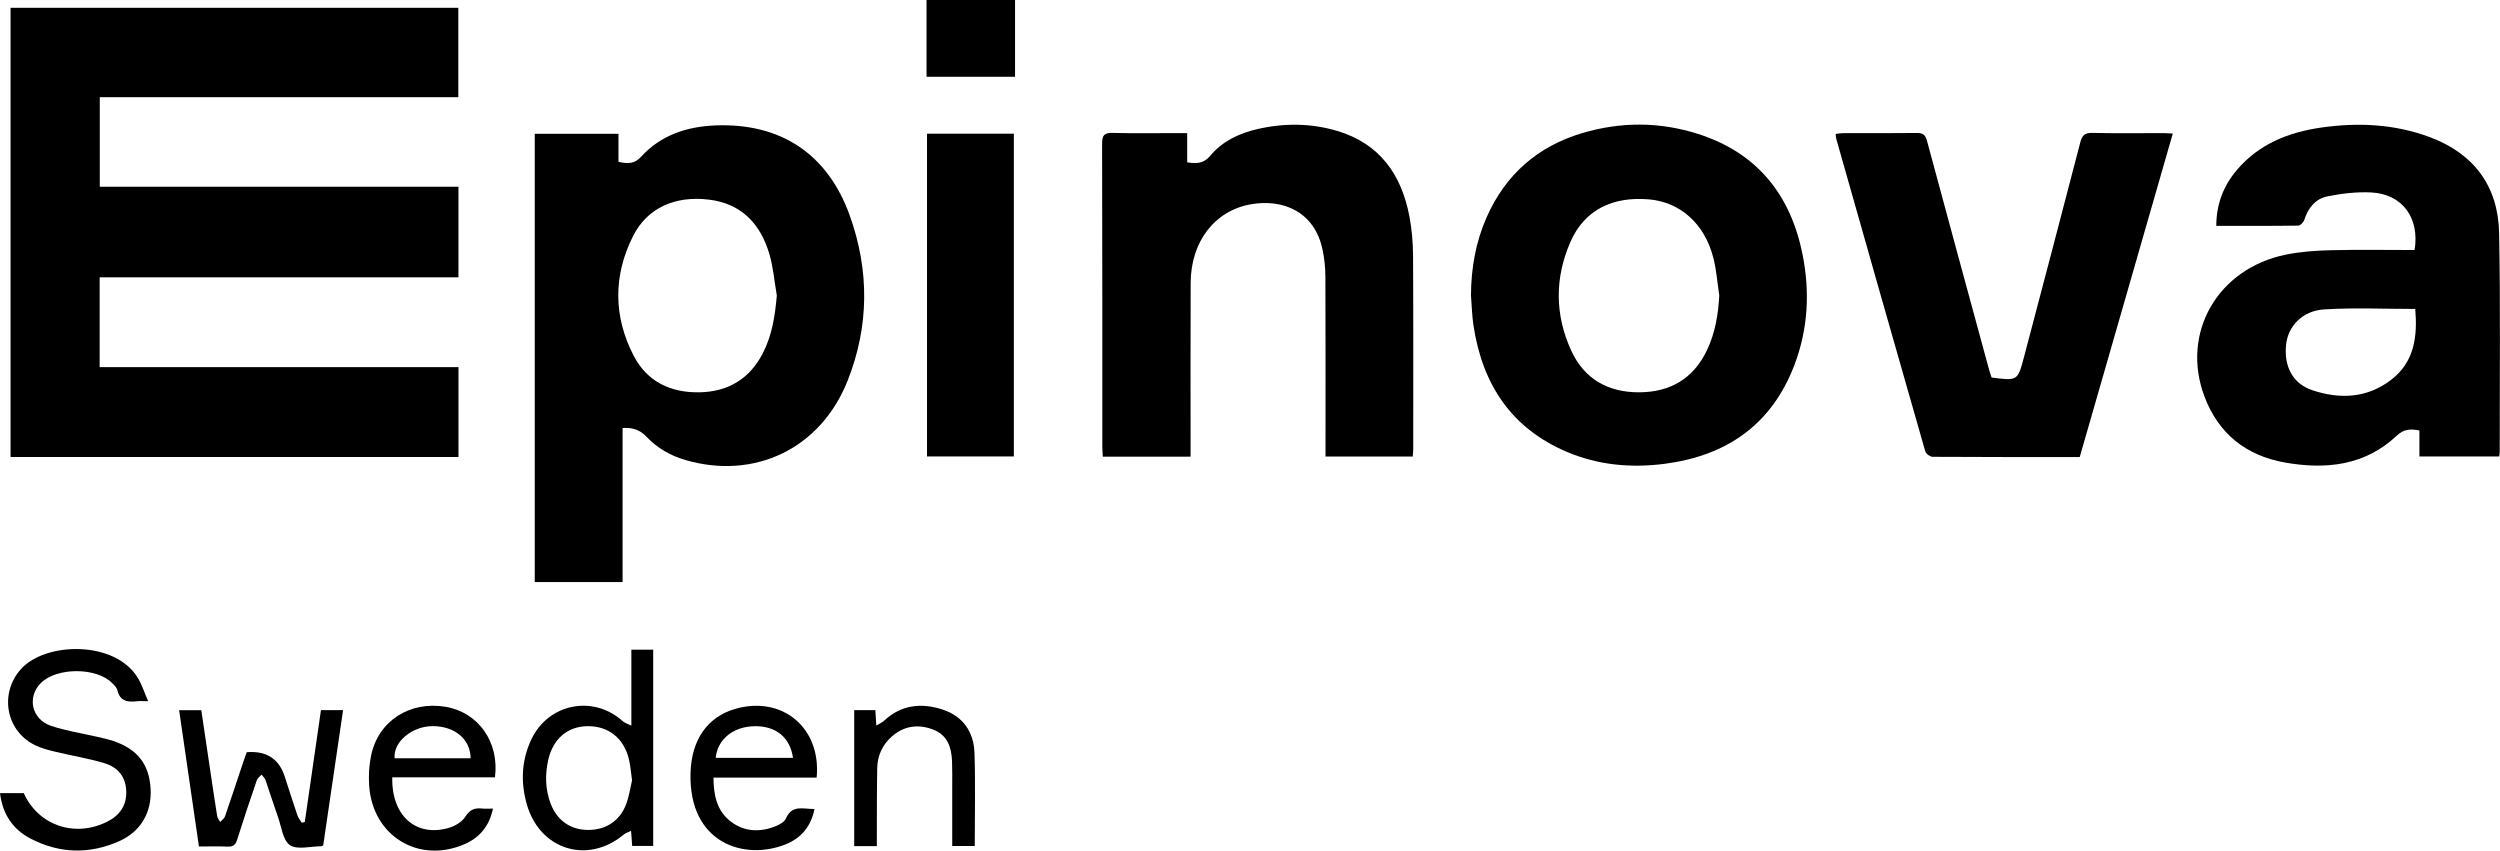
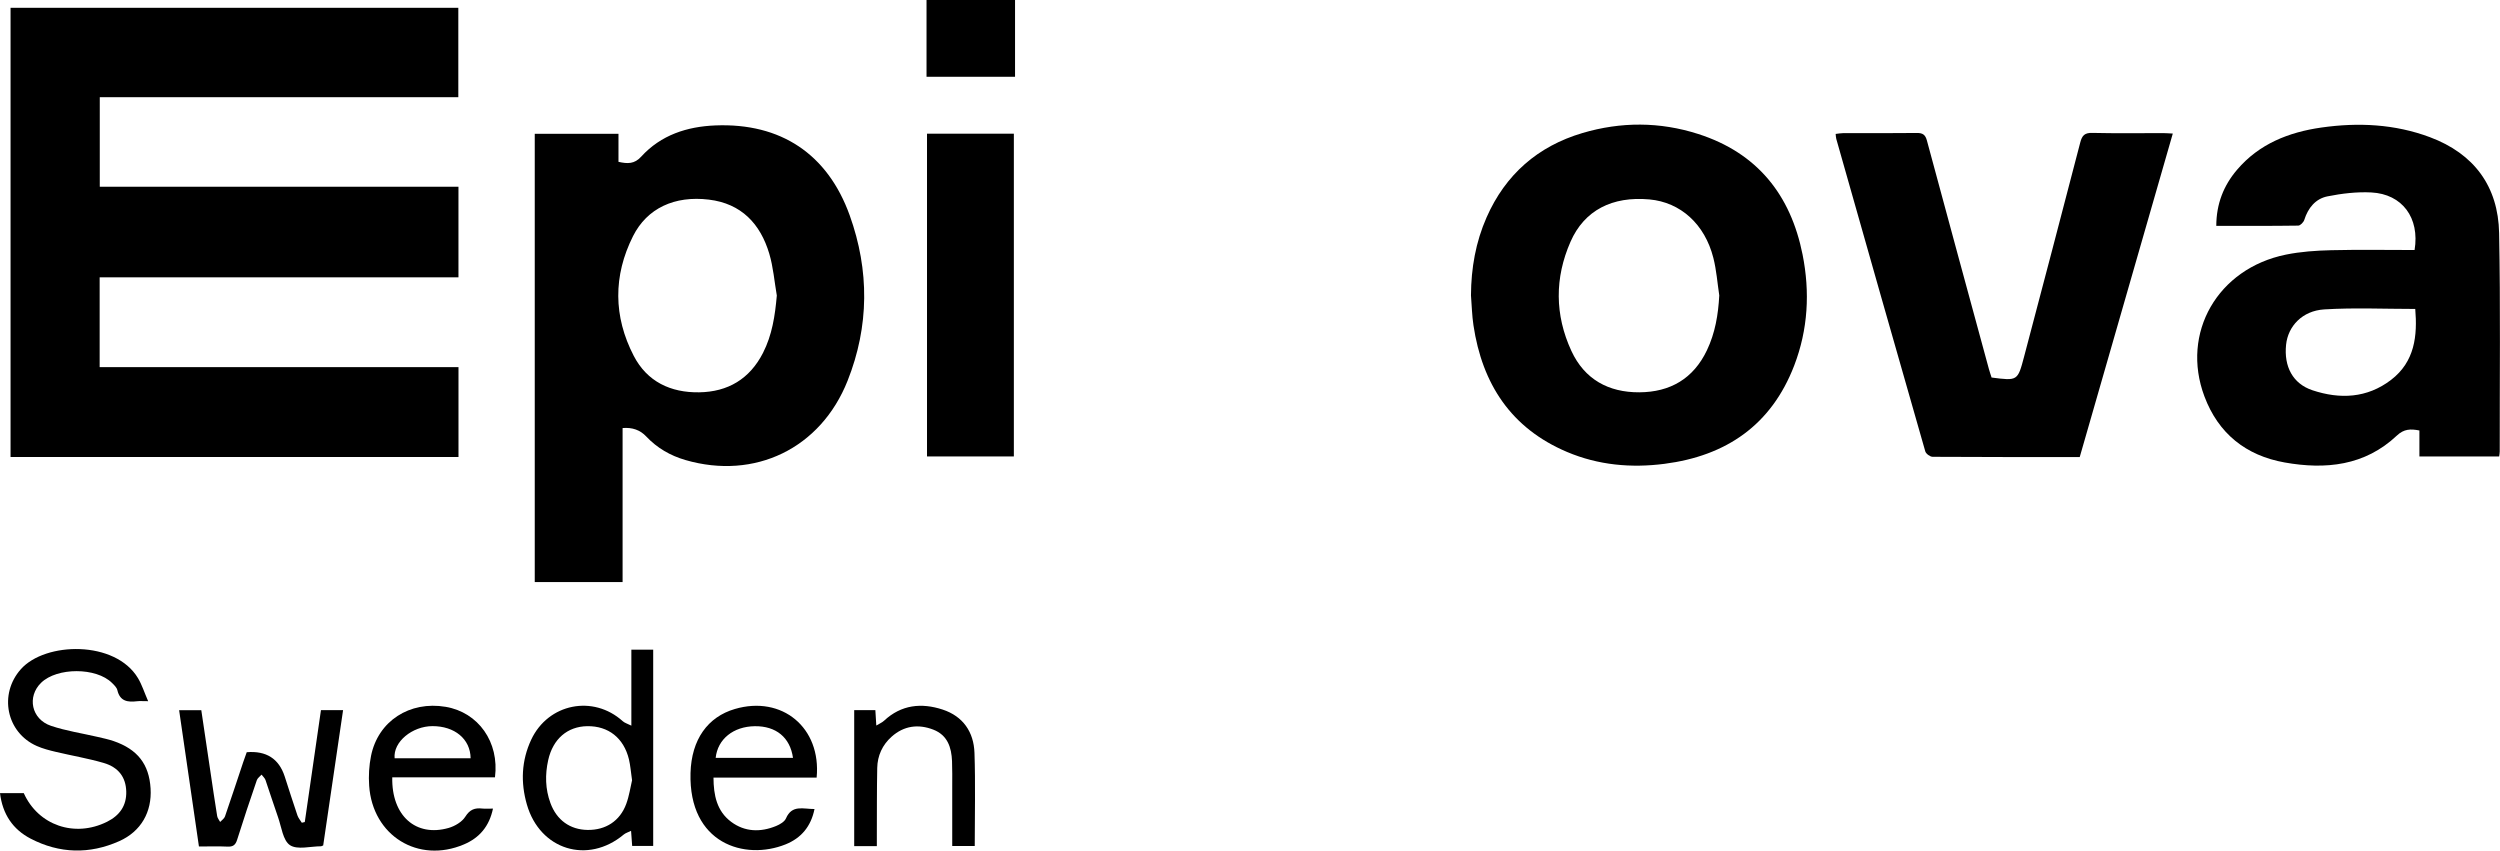
<svg xmlns="http://www.w3.org/2000/svg" id="Layer_2" data-name="Layer 2" viewBox="0 0 1028.33 349.89">
  <g id="Layer_1-2" data-name="Layer 1">
    <g>
      <path d="m188.6,187.98H4.34V3.22h184.18v36.76H41.04v36.84h147.54v37.26H40.99v36.93h147.6v36.98Z" />
      <path d="m219.96,239.42V55.05h34.44v11.52c3.78.85,6.58.91,9.34-2.13,8.13-8.93,18.9-12.39,30.56-12.85,26.84-1.06,46.14,11.74,55.22,37.02,8.13,22.65,8.02,45.58-.87,67.98-11.07,27.92-38.19,40.92-66.7,32.64-6.22-1.81-11.68-4.95-16.15-9.71q-3.72-3.97-9.71-3.45v63.34h-36.13Zm99.57-117.86c-1-5.74-1.45-11.65-3.1-17.2-3.67-12.33-11.5-20.64-24.85-22.25-14.06-1.7-25.41,3.5-31.21,15.05-8.17,16.29-8.08,33.01.3,49.2,5.51,10.64,15.19,15.19,26.93,15.01,11.82-.18,20.76-5.49,26.23-16.18,3.78-7.39,4.97-15.34,5.7-23.63Z" />
      <path d="m993.2,102.82c2.16-13.21-5.05-23-17.79-23.66-5.98-.31-12.15.43-18.05,1.61-4.92.98-7.98,4.77-9.53,9.67-.31.99-1.63,2.35-2.5,2.36-11.09.16-22.18.11-33.7.11.02-9.03,3-16.59,8.57-23.11,9.08-10.64,21.27-15.43,34.66-17.34,15.13-2.16,30.18-1.44,44.63,3.96,18.16,6.79,28.11,20.21,28.48,39.47.58,29.95.22,59.92.25,89.87,0,.6-.13,1.19-.23,2.01h-32.81v-10.7c-3.63-.71-6.34-.67-9.29,2.11-13.18,12.42-29.29,14.05-46.14,11.05-15.92-2.84-27.27-11.89-33-27.18-9.79-26.12,5.43-52.62,33.54-58.32,6.07-1.23,12.37-1.66,18.57-1.81,11.45-.28,22.92-.08,34.31-.08Zm.27,24.26c-12.65,0-25.1-.58-37.47.19-9.01.57-14.87,6.92-15.66,14.51-.94,9.01,2.77,16.05,10.83,18.74,11.32,3.77,22.47,3.28,32.31-4.23,9.87-7.53,10.9-18.28,9.99-29.21Z" />
      <path d="m605.06,121.47c.06-11.14,1.94-21.9,6.43-32.08,7.76-17.61,21.07-29.24,39.43-34.67,15.79-4.68,31.79-4.67,47.56.38,24.36,7.79,38.09,25.09,42.98,49.63,3.08,15.43,2.25,30.82-3.45,45.64-9.4,24.44-27.92,37.14-53.36,40.42-13.71,1.77-27.22.55-40.04-4.87-23.06-9.75-34.92-27.97-38.53-52.13-.61-4.06-.69-8.2-1.02-12.3Zm102.13.04c-.78-5.15-1.15-10.39-2.43-15.42-3.53-13.95-13.54-22.9-26.29-24.06-15.27-1.39-26.78,4.45-32.46,17.39-6.55,14.89-6.49,30.11.34,44.9,5.4,11.71,15.28,17.12,27.96,17.05,12.66-.07,22.23-5.58,27.81-17.3,3.39-7.12,4.65-14.66,5.07-22.56Z" />
-       <path d="m489.73,187.85h-36.1c-.08-1.45-.21-2.76-.21-4.08-.01-41.58.03-83.16-.09-124.74,0-3.46.95-4.45,4.38-4.36,8.86.23,17.73.08,26.6.08,1.22,0,2.44,0,4.02,0v12.03c3.88.59,6.78.56,9.54-2.76,4.93-5.91,11.76-9.16,19.2-10.89,11.02-2.56,22.11-2.51,32.96.72,17.43,5.19,26.41,17.89,29.69,35.07,1.02,5.36,1.49,10.9,1.52,16.36.15,26.47.07,52.94.07,79.41,0,.97-.12,1.93-.19,3.1h-35.89v-4.33c0-23.22.05-46.45-.05-69.67-.02-3.72-.41-7.5-1.18-11.13-3.32-15.72-16.35-20.89-29.36-18.65-15.14,2.61-24.81,15.54-24.88,32.33-.1,22.35-.03,44.7-.03,67.05v4.45Z" />
      <path d="m855.45,188c-20.53,0-40.51.03-60.49-.1-1.05,0-2.75-1.25-3.03-2.24-12.29-42.82-24.45-85.68-36.61-128.53-.16-.57-.16-1.19-.26-2.04,1.16-.13,2.11-.32,3.06-.32,10.12-.02,20.24.06,30.35-.07,2.42-.03,3.49.73,4.13,3.1,8.45,31.36,16.98,62.69,25.51,94.03.32,1.18.74,2.34,1.09,3.46,10.7,1.4,10.74,1.41,13.37-8.56,7.74-29.36,15.49-58.71,23.1-88.1.75-2.9,1.8-4.04,4.97-3.96,9.74.23,19.48.08,29.23.09,1.1,0,2.2.1,3.87.18-12.8,44.49-25.51,88.66-38.28,133.06Z" />
      <path d="m381.31,54.99h35.72v132.76h-35.72V54.99Z" />
      <path d="m60.93,288.42c-2.3,0-3.42-.11-4.51.02-3.85.46-7.07.08-8.15-4.56-.26-1.11-1.32-2.1-2.2-2.97-6.46-6.44-22.59-6.45-29.15-.07-5.89,5.73-4.03,14.98,4.04,17.71,6.22,2.1,12.83,3.08,19.26,4.58,2.18.51,4.39.98,6.51,1.7,9.86,3.4,14.6,9.52,15.21,19.5.59,9.62-3.89,17.65-12.9,21.67-12.22,5.45-24.57,5.14-36.46-1.05-7.27-3.79-11.53-10.01-12.58-18.72h9.77c5.93,13.24,20.9,18.44,34.25,11.8,5.14-2.56,8.08-6.59,7.91-12.49-.17-5.8-3.13-9.92-9.3-11.72-6.45-1.88-13.12-2.99-19.66-4.55-2.66-.63-5.35-1.32-7.84-2.42-12.56-5.55-15.69-21.34-6.55-31.59,10.07-11.31,38.83-11.94,48.18,3.69,1.62,2.71,2.59,5.82,4.18,9.48Z" />
      <path d="m259.7,298.48v-31.25h8.98v80.74h-8.65c-.14-1.95-.27-3.77-.45-6.22-1.23.61-2.26.89-3,1.51-14.79,12.38-34.48,6.37-39.86-12.34-2.6-9.03-2.25-18.06,1.78-26.66,6.98-14.91,25.51-18.58,37.65-7.61.79.72,1.96,1.03,3.54,1.83Zm.28,22.44c-.49-3.4-.67-6.03-1.27-8.55-2.12-8.81-8.47-13.79-17.14-13.67-8.16.12-14.14,5.24-16.08,13.96-1.32,5.95-1.21,11.89.92,17.67,2.58,7.01,8.07,10.95,15.28,11.05,7.44.1,13.31-3.66,15.9-10.7,1.23-3.34,1.73-6.95,2.4-9.76Z" />
      <path d="m132.92,347.77c-.59.24-.71.33-.82.33-4.37,0-9.77,1.55-12.81-.45-2.92-1.93-3.5-7.51-4.94-11.55-1.8-5.05-3.38-10.18-5.14-15.24-.29-.83-1.07-1.49-1.62-2.23-.67.76-1.65,1.41-1.95,2.29-2.79,8.14-5.53,16.29-8.1,24.5-.68,2.19-1.73,2.93-3.97,2.82-3.73-.18-7.48-.05-11.74-.05-2.71-18.66-5.42-37.23-8.15-56.06h9.12c1.24,8.34,2.48,16.7,3.72,25.05.92,6.17,1.81,12.35,2.81,18.5.14.85.8,1.61,1.22,2.42.68-.75,1.69-1.38,1.99-2.26,2.57-7.42,5.01-14.89,7.5-22.34.47-1.41.99-2.8,1.45-4.09q12.05-.99,15.62,9.98c1.73,5.34,3.42,10.69,5.23,16,.37,1.09,1.19,2.02,1.81,3.03.41-.1.81-.19,1.22-.29,2.22-15.33,4.43-30.67,6.65-46.02h9.1c-2.75,18.72-5.47,37.21-8.18,55.67Z" />
      <path d="m161.35,319.74c-.34,15.81,9.72,24.67,23.18,20.82,2.58-.74,5.52-2.48,6.88-4.65,1.87-2.98,3.94-3.67,6.99-3.33,1.32.14,2.67.02,4.38.02-1.53,7.33-5.59,12.03-11.94,14.73-18.83,8.01-37.59-3.57-38.99-24.15-.28-4.06-.04-8.29.77-12.27,2.9-14.31,15.86-22.68,30.7-20.17,13.44,2.28,22.13,14.48,20.28,28.99h-42.25Zm32.23-7.83c-.1-8.03-6.67-13.25-15.7-13.23-8.24.02-16.22,6.42-15.56,13.23h31.26Z" />
      <path d="m335.91,319.85h-42.43c.03,7.27,1.38,13.79,7.25,18.18,5.64,4.21,12.09,4.36,18.5,1.73,1.55-.64,3.46-1.74,4.06-3.12,2.48-5.77,7.13-3.84,11.74-3.86-1.45,7.2-5.5,11.96-11.89,14.53-16.75,6.74-39.92-.23-39.11-29.36.39-13.82,7.1-23.05,18.24-26.32,19.37-5.69,35.61,7.65,33.64,28.22Zm-41.53-8.12h31.8c-1.18-8.41-6.98-13.12-15.7-13.02-8.81.11-15.29,5.29-16.1,13.02Z" />
      <path d="m360.67,348.04h-9.31v-55.93h8.7c.12,1.98.24,3.79.39,6.33,1.35-.82,2.42-1.26,3.21-2,7.08-6.6,15.37-7.43,24.08-4.57,8.4,2.76,12.8,9.24,13.09,17.81.43,12.68.11,25.39.11,38.3h-9.26c0-8.24,0-16.32,0-24.4,0-3.5.06-7-.08-10.49-.22-5.69-1.88-10.72-7.71-12.97-6.19-2.39-12.08-1.6-17.13,2.89-3.81,3.39-5.84,7.82-5.93,12.9-.18,9.24-.12,18.48-.16,27.72,0,1.35,0,2.7,0,4.41Z" />
      <path d="m417.52,0v31.58h-36.41V0h36.41Z" />
    </g>
  </g>
</svg>